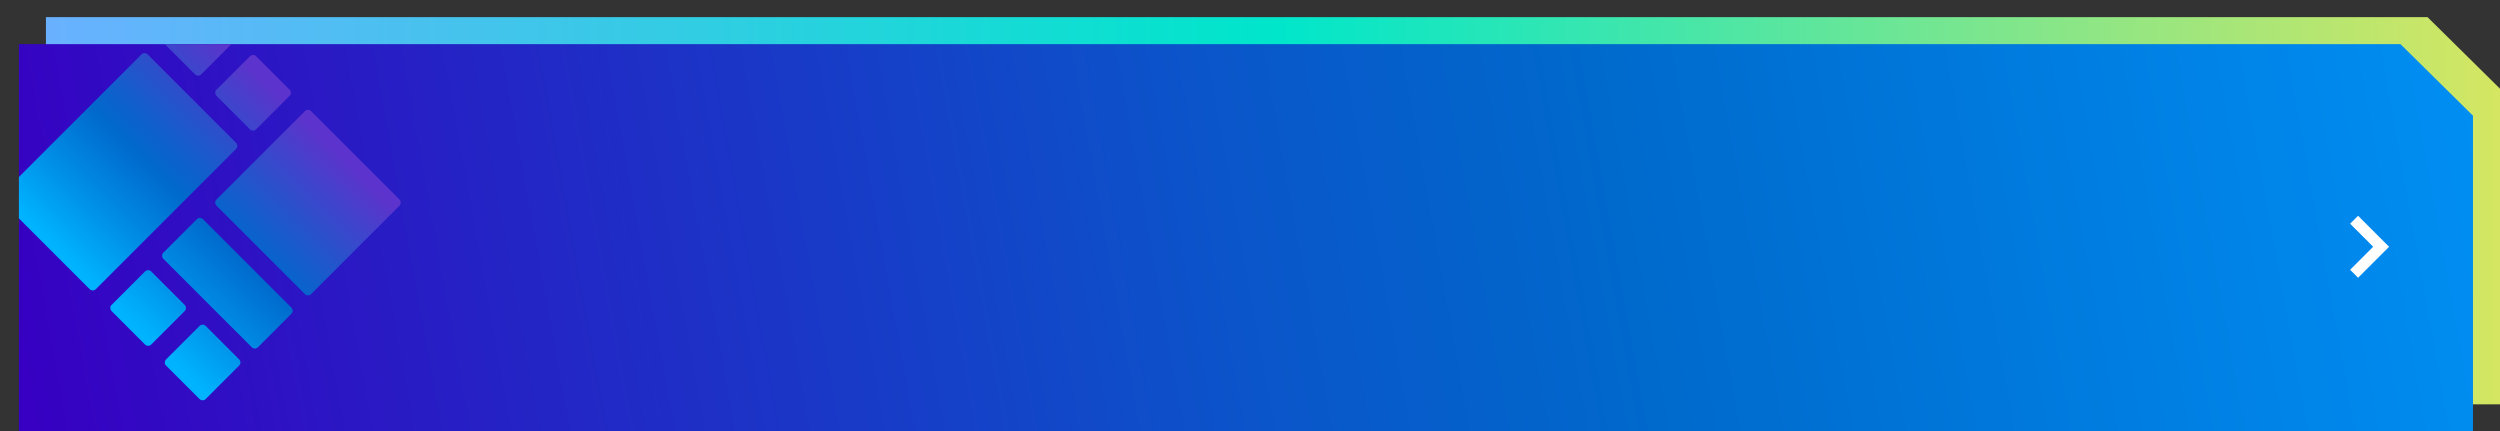
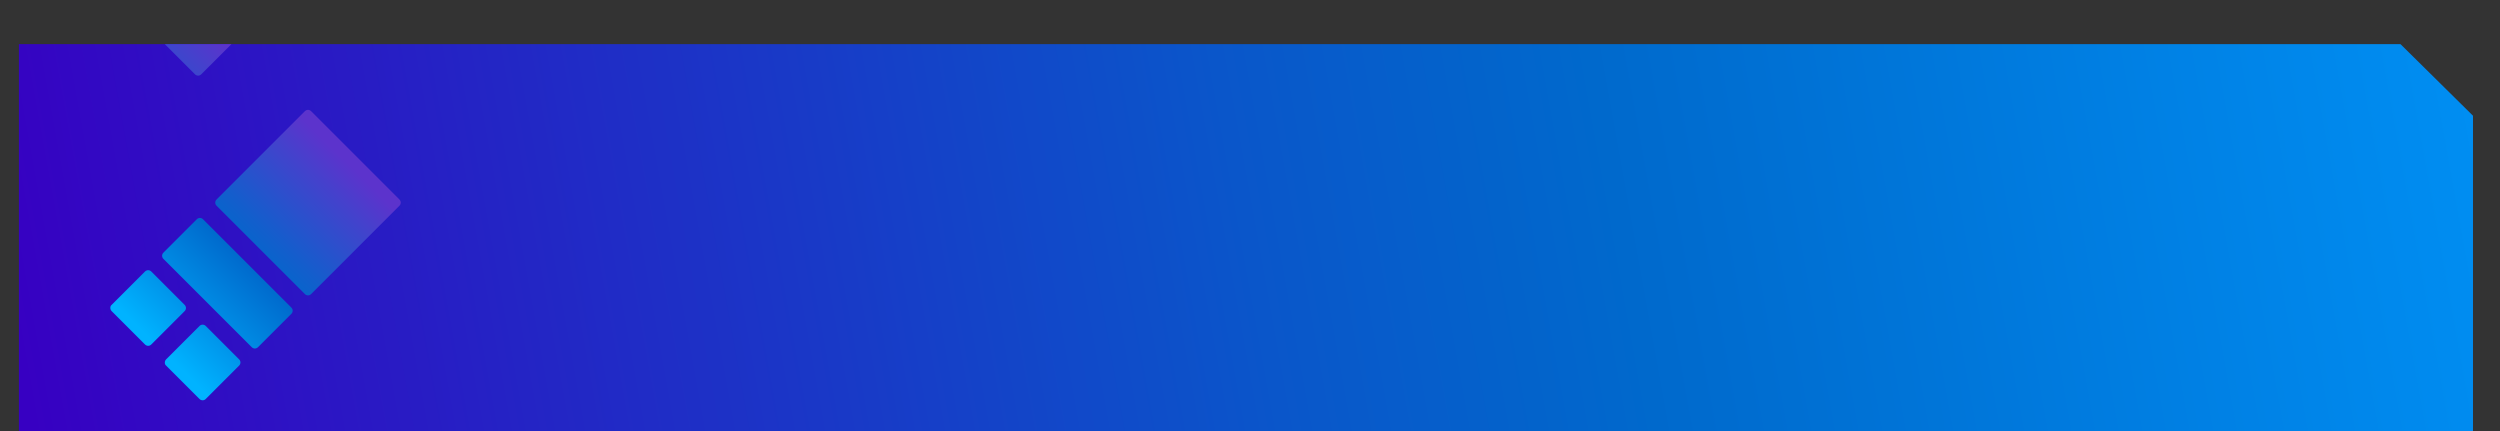
<svg xmlns="http://www.w3.org/2000/svg" xmlns:xlink="http://www.w3.org/1999/xlink" version="1.1" id="レイヤー_1" x="0px" y="0px" viewBox="0 0 555.2 95.8" style="enable-background:new 0 0 555.2 95.8;" xml:space="preserve">
  <rect x="0" y="0" width="555.2" height="95.8" fill="#333333" stroke="none" />
  <style type="text/css">
	.st0{fill:url(#SVGID_1_);}
	.st1{fill:url(#SVGID_00000005978716685454444130000015142308872257056918_);}
	.st2{fill:none;stroke:#FFFFFF;stroke-width:2.5;stroke-miterlimit:10;}
	.st3{clip-path:url(#SVGID_00000129172311334017862730000015237448872544684177_);}
	.st4{fill:url(#SVGID_00000134214468191912772550000013804282763004204466_);}
	.st5{fill:url(#SVGID_00000116946338174750266270000000248488258189474744_);}
	.st6{fill:url(#SVGID_00000001627022330382460950000013140696113097145235_);}
	.st7{fill:url(#SVGID_00000001641013693567231210000012573009706688208572_);}
	.st8{fill:url(#SVGID_00000062875461794222042040000005372148708936656830_);}
	.st9{fill:url(#SVGID_00000084503165957337212670000008528268945750534057_);}
	.st10{fill:url(#SVGID_00000059281733454925501250000010346119472547923597_);}
</style>
  <g>
    <g id="レイヤー_2_00000084492573079289153380000011307371841573864097_">
      <g id="design">
        <linearGradient id="SVGID_1_" gradientUnits="userSpaceOnUse" x1="556.7" y1="51.195" x2="10.87" y2="51.195" gradientTransform="matrix(1 0 0 -1 0 98)">
          <stop offset="0" style="stop-color:#D6E661" />
          <stop offset="0.27" style="stop-color:#63E69A" />
          <stop offset="0.5" style="stop-color:#00E6CB" />
          <stop offset="0.54" style="stop-color:#07E2CE" />
          <stop offset="1" style="stop-color:#69B1FF" />
        </linearGradient>
-         <polygon class="st0" points="555.2,89.8 10.2,89.8 10.2,3.8 539.1,3.8 555.2,19.7    " />
        <linearGradient id="SVGID_00000101813637466478610430000017308365220969059972_" gradientUnits="userSpaceOnUse" x1="545.95" y1="93.74" x2="8.29" y2="-3.21" gradientTransform="matrix(1 0 0 -1 0 98)">
          <stop offset="0" style="stop-color:#008EF2" />
          <stop offset="0.35" style="stop-color:#0069CC" />
          <stop offset="0.5" style="stop-color:#0A56CA" />
          <stop offset="0.8" style="stop-color:#2424C5" />
          <stop offset="1" style="stop-color:#3700C2" />
        </linearGradient>
        <polygon style="fill:url(#SVGID_00000101813637466478610430000017308365220969059972_);" points="549.2,95.8 4.2,95.8 4.2,9.8      533.1,9.8 549.2,25.7    " />
-         <polyline class="st2" points="522.8,48.8 528.8,54.8 522.8,60.8    " />
        <g>
          <g>
            <defs>
              <rect id="SVGID_00000145047291673506010070000013247950790768699298_" x="4.2" y="9.8" width="111.8" height="86" />
            </defs>
            <clipPath id="SVGID_00000163070261941666762290000012038840532478500480_">
              <use xlink:href="#SVGID_00000145047291673506010070000013247950790768699298_" style="overflow:visible;" />
            </clipPath>
            <g style="clip-path:url(#SVGID_00000163070261941666762290000012038840532478500480_);">
              <linearGradient id="SVGID_00000152225002199386347470000010100035714818008707_" gradientUnits="userSpaceOnUse" x1="1.148" y1="54.112" x2="42.198" y2="95.922" gradientTransform="matrix(1 0 0 -1 4.228 101.809)">
                <stop offset="0" style="stop-color:#00B3FF" />
                <stop offset="0.21" style="stop-color:#0090E7" />
                <stop offset="0.47" style="stop-color:#0069CC" />
                <stop offset="0.6" style="stop-color:#135ECC" />
                <stop offset="0.88" style="stop-color:#4541CC" />
                <stop offset="1" style="stop-color:#5C33CC" />
              </linearGradient>
              <path style="fill:url(#SVGID_00000152225002199386347470000010100035714818008707_);" d="M35.9,7.7l7.4-7.4        c0.4-0.4,1-0.4,1.4,0l7.4,7.4c0.4,0.4,0.4,1,0,1.4l-7.4,7.4c-0.4,0.4-1,0.4-1.4,0l-7.4-7.4C35.5,8.7,35.5,8,35.9,7.7z" />
              <linearGradient id="SVGID_00000104668141961006739860000013933928887960697021_" gradientUnits="userSpaceOnUse" x1="13.464" y1="42.026" x2="54.505" y2="83.835" gradientTransform="matrix(1 0 0 -1 4.227 101.808)">
                <stop offset="0" style="stop-color:#00B3FF" />
                <stop offset="0.21" style="stop-color:#0090E7" />
                <stop offset="0.47" style="stop-color:#0069CC" />
                <stop offset="0.6" style="stop-color:#135ECC" />
                <stop offset="0.88" style="stop-color:#4541CC" />
                <stop offset="1" style="stop-color:#5C33CC" />
              </linearGradient>
-               <path style="fill:url(#SVGID_00000104668141961006739860000013933928887960697021_);" d="M48.1,19.9l7.4-7.4        c0.4-0.4,1-0.4,1.4,0l7.4,7.4c0.4,0.4,0.4,1,0,1.4l-7.4,7.4c-0.4,0.4-1,0.4-1.4,0l-7.4-7.4C47.7,20.9,47.7,20.2,48.1,19.9z" />
              <linearGradient id="SVGID_00000170967101305228661640000013455234445737164711_" gradientUnits="userSpaceOnUse" x1="25.412" y1="30.198" x2="66.452" y2="71.998" gradientTransform="matrix(1 0 0 -1 4.232 101.806)">
                <stop offset="0" style="stop-color:#00B3FF" />
                <stop offset="0.21" style="stop-color:#0090E7" />
                <stop offset="0.47" style="stop-color:#0069CC" />
                <stop offset="0.6" style="stop-color:#135ECC" />
                <stop offset="0.88" style="stop-color:#4541CC" />
                <stop offset="1" style="stop-color:#5C33CC" />
              </linearGradient>
              <path style="fill:url(#SVGID_00000170967101305228661640000013455234445737164711_);" d="M24.8,67.7l7.4-7.4        c0.4-0.4,1-0.4,1.4,0l7.4,7.4c0.4,0.4,0.4,1,0,1.4l-7.4,7.4c-0.4,0.4-1,0.4-1.4,0l-7.4-7.4C24.4,68.7,24.4,68,24.8,67.7z" />
              <linearGradient id="SVGID_00000147198554915697916340000000529396879859817353_" gradientUnits="userSpaceOnUse" x1="37.706" y1="18.114" x2="78.756" y2="59.924" gradientTransform="matrix(1 0 0 -1 4.227 101.798)">
                <stop offset="0" style="stop-color:#00B3FF" />
                <stop offset="0.21" style="stop-color:#0090E7" />
                <stop offset="0.47" style="stop-color:#0069CC" />
                <stop offset="0.6" style="stop-color:#135ECC" />
                <stop offset="0.88" style="stop-color:#4541CC" />
                <stop offset="1" style="stop-color:#5C33CC" />
              </linearGradient>
              <path style="fill:url(#SVGID_00000147198554915697916340000000529396879859817353_);" d="M36.9,79.8l7.4-7.4        c0.4-0.4,1-0.4,1.4,0l7.4,7.4c0.4,0.4,0.4,1,0,1.4l-7.4,7.4c-0.4,0.4-1,0.4-1.4,0l-7.4-7.4C36.5,80.9,36.5,80.2,36.9,79.8z" />
              <linearGradient id="SVGID_00000065068546860465492700000009549018649988914863_" gradientUnits="userSpaceOnUse" x1="31.843" y1="23.907" x2="72.923" y2="65.747" gradientTransform="matrix(1 0 0 -1 4.231 101.806)">
                <stop offset="0" style="stop-color:#00B3FF" />
                <stop offset="0.21" style="stop-color:#0090E7" />
                <stop offset="0.47" style="stop-color:#0069CC" />
                <stop offset="0.6" style="stop-color:#135ECC" />
                <stop offset="0.88" style="stop-color:#4541CC" />
                <stop offset="1" style="stop-color:#5C33CC" />
              </linearGradient>
              <path style="fill:url(#SVGID_00000065068546860465492700000009549018649988914863_);" d="M48.1,44.3l19.6-19.6        c0.4-0.4,1-0.4,1.4,0l19.6,19.6c0.4,0.4,0.4,1,0,1.4L69.1,65.3c-0.4,0.4-1,0.4-1.4,0L48.1,45.7C47.7,45.3,47.7,44.7,48.1,44.3        z" />
              <linearGradient id="SVGID_00000044169967224762686170000000487270366284946362_" gradientUnits="userSpaceOnUse" x1="7.013" y1="48.257" x2="48.103" y2="90.107" gradientTransform="matrix(1 0 0 -1 4.231 101.81)">
                <stop offset="0" style="stop-color:#00B3FF" />
                <stop offset="0.21" style="stop-color:#0090E7" />
                <stop offset="0.47" style="stop-color:#0069CC" />
                <stop offset="0.6" style="stop-color:#135ECC" />
                <stop offset="0.88" style="stop-color:#4541CC" />
                <stop offset="1" style="stop-color:#5C33CC" />
              </linearGradient>
-               <path style="fill:url(#SVGID_00000044169967224762686170000000487270366284946362_);" d="M0.3,43.2l31.1-31.1        c0.4-0.4,1-0.4,1.4,0l19.6,19.6c0.4,0.4,0.4,1,0,1.4L21.3,64.2c-0.4,0.4-1,0.4-1.4,0L0.3,44.6C-0.1,44.2-0.1,43.6,0.3,43.2z" />
              <linearGradient id="SVGID_00000080206507559710820950000018311936530734193575_" gradientUnits="userSpaceOnUse" x1="31.688" y1="24.062" x2="72.728" y2="65.872" gradientTransform="matrix(1 0 0 -1 4.235 101.806)">
                <stop offset="0" style="stop-color:#00B3FF" />
                <stop offset="0.21" style="stop-color:#0090E7" />
                <stop offset="0.47" style="stop-color:#0069CC" />
                <stop offset="0.6" style="stop-color:#135ECC" />
                <stop offset="0.88" style="stop-color:#4541CC" />
                <stop offset="1" style="stop-color:#5C33CC" />
              </linearGradient>
              <path style="fill:url(#SVGID_00000080206507559710820950000018311936530734193575_);" d="M36.3,56.1l7.4-7.4        c0.4-0.4,1-0.4,1.4,0l19.6,19.6c0.4,0.4,0.4,1,0,1.4l-7.4,7.4c-0.4,0.4-1,0.4-1.4,0L36.3,57.5C35.9,57.1,35.9,56.5,36.3,56.1z        " />
            </g>
          </g>
        </g>
      </g>
    </g>
  </g>
</svg>